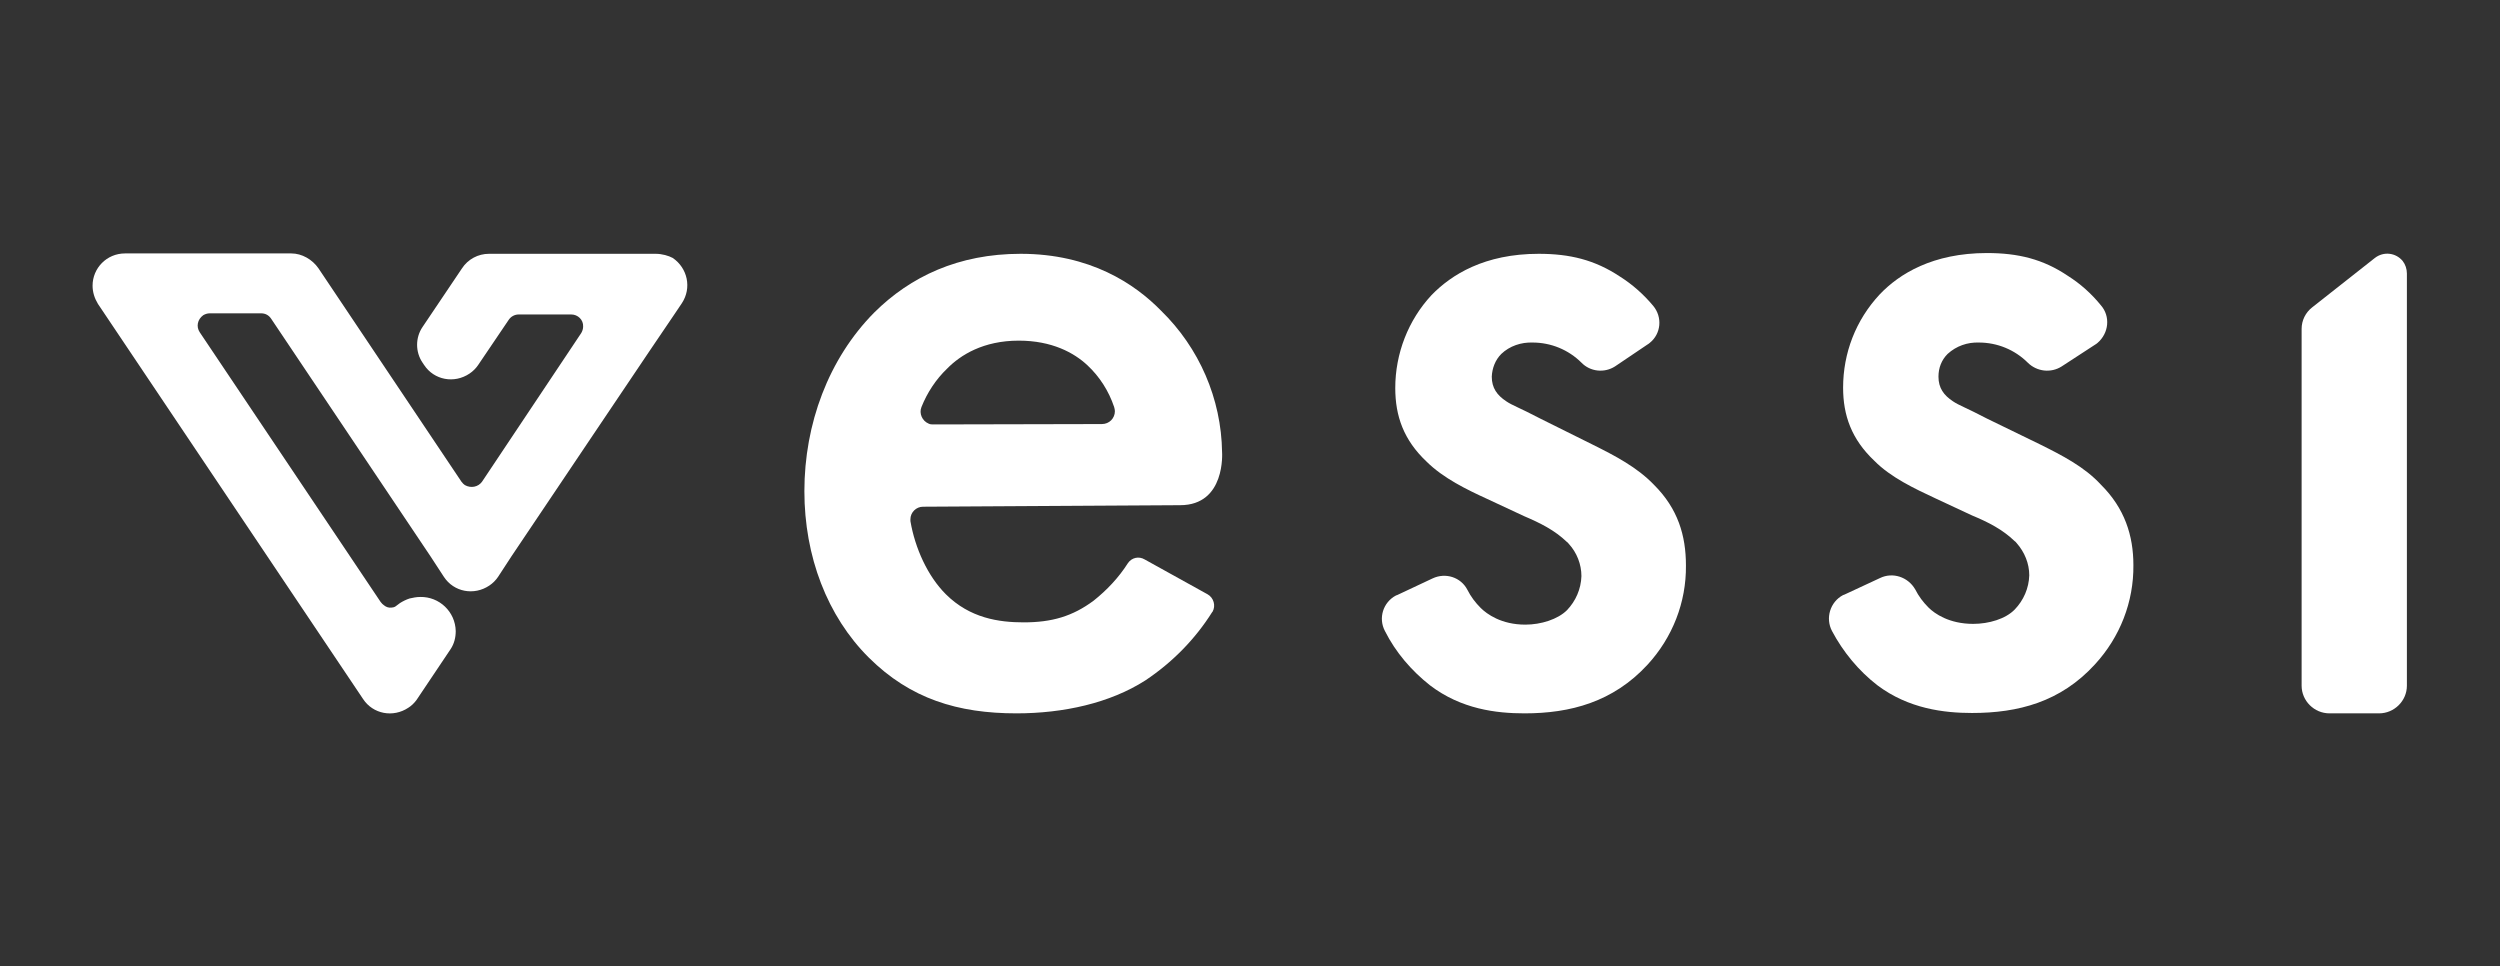
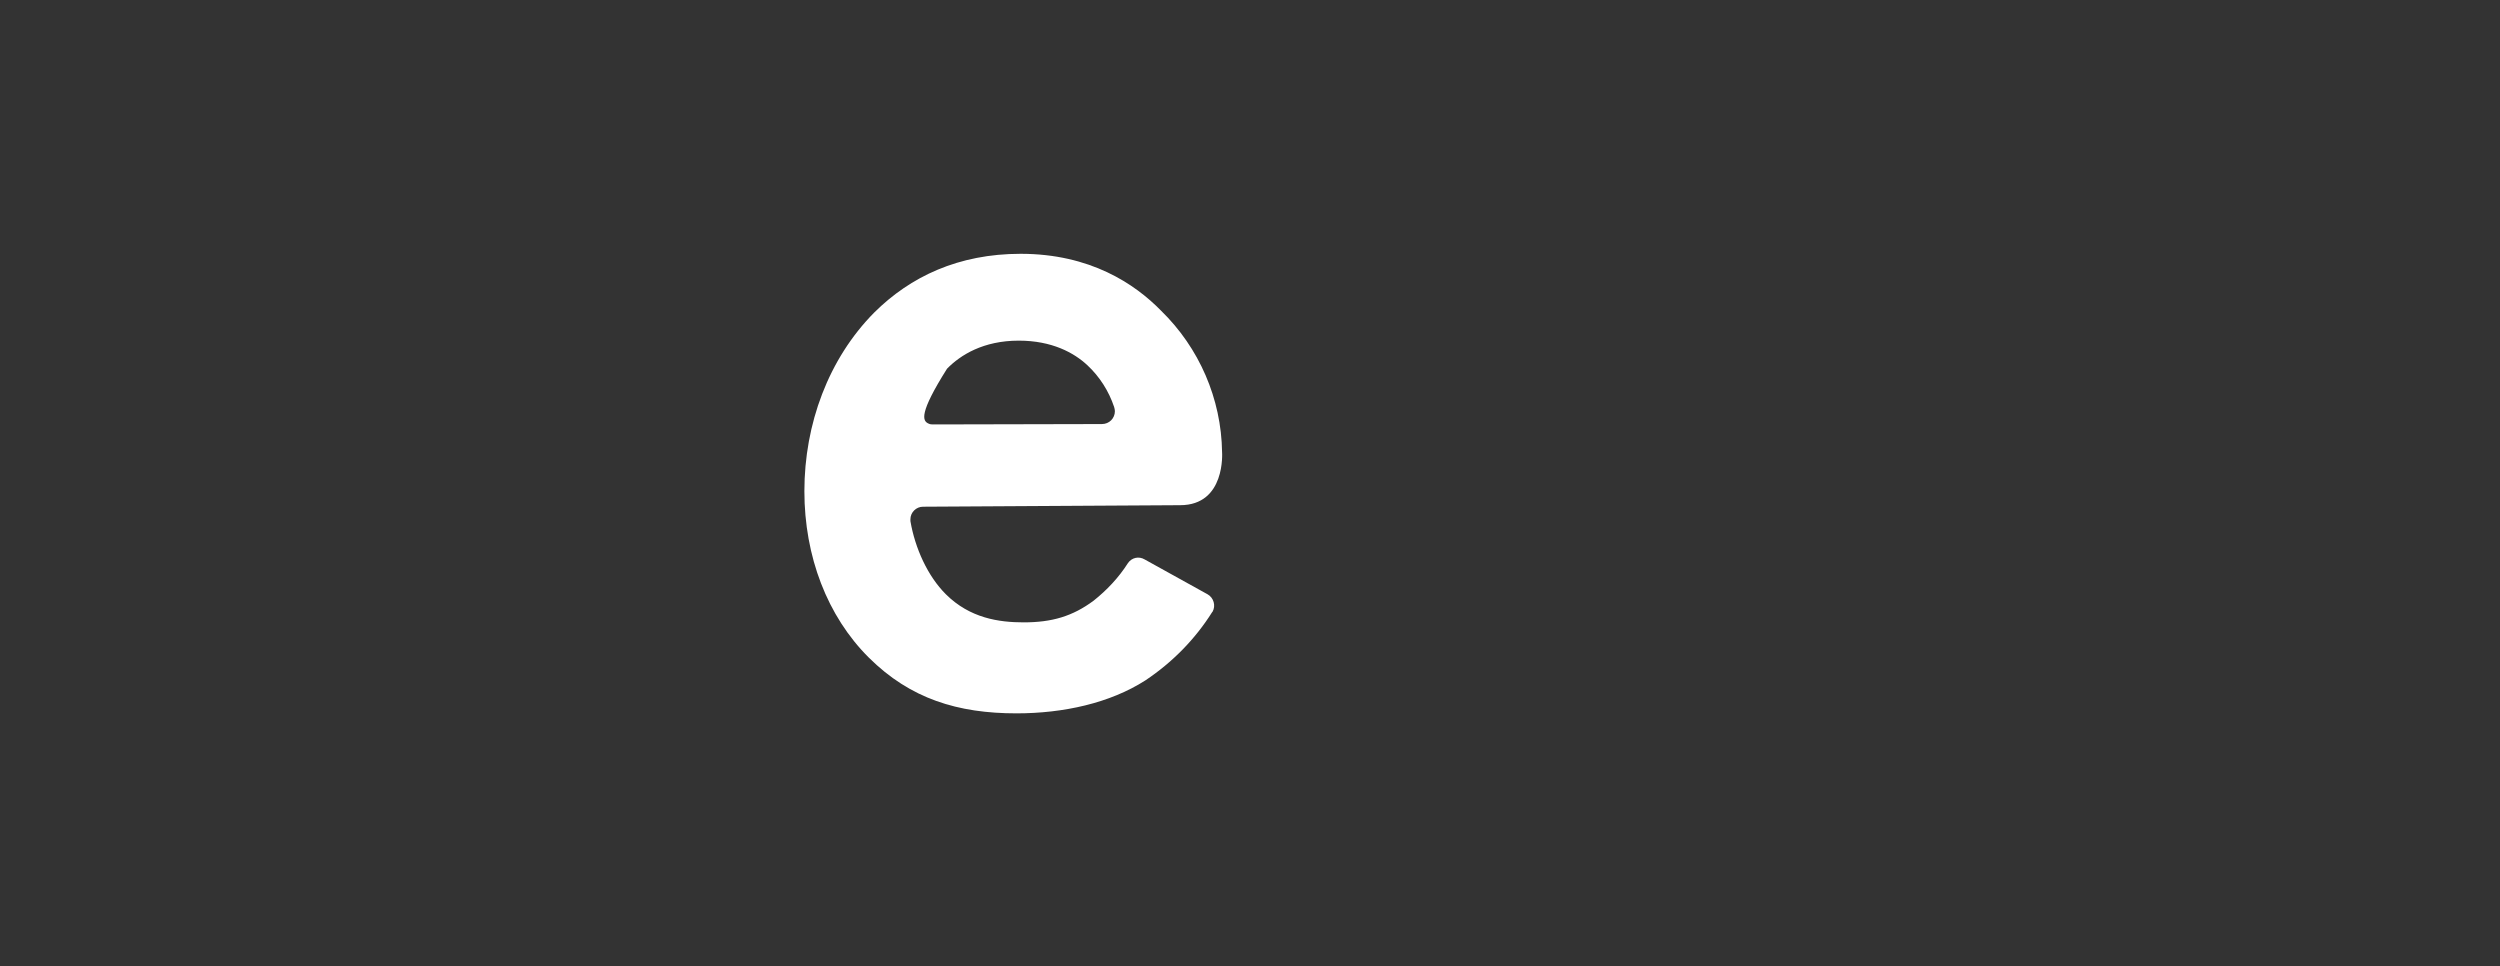
<svg xmlns="http://www.w3.org/2000/svg" width="207" height="80" viewBox="0 0 207 80" fill="none">
  <rect x="0" y="0" width="207" height="80" fill="#333333" stroke="none" />
-   <path d="M133.721 30.34C132.837 30.905 131.668 30.779 130.942 30.026C129.868 28.958 128.415 28.362 126.899 28.362C125.951 28.33 125.004 28.644 124.309 29.304C123.803 29.806 123.55 30.497 123.519 31.187C123.519 32.129 123.961 32.726 124.719 33.228C125.225 33.573 125.761 33.73 127.562 34.672L131.857 36.807C133.753 37.749 135.553 38.691 136.943 40.135C138.932 42.113 139.596 44.342 139.596 46.822C139.627 49.868 138.49 52.787 136.405 55.048C133.563 58.125 130.026 59.066 126.235 59.066C123.898 59.066 120.992 58.721 118.402 56.743C116.854 55.519 115.56 54.012 114.675 52.254C114.107 51.186 114.517 49.868 115.591 49.303C115.623 49.303 115.654 49.271 115.686 49.271L118.623 47.89C119.697 47.387 120.96 47.795 121.498 48.832C121.782 49.397 122.161 49.899 122.603 50.339C123.108 50.841 124.309 51.72 126.298 51.72C127.593 51.72 128.983 51.28 129.741 50.527C130.468 49.773 130.91 48.769 130.942 47.701C130.942 46.728 130.563 45.755 129.899 45.033C129.836 44.97 129.805 44.907 129.741 44.876C128.731 43.903 127.531 43.306 126.204 42.741L123.108 41.297C121.466 40.543 119.508 39.601 118.118 38.22C116.223 36.43 115.528 34.452 115.528 32.129C115.528 29.272 116.602 26.509 118.529 24.437C120.171 22.742 122.919 21.015 127.404 21.015C129.994 21.015 132.047 21.517 134.131 22.899C135.174 23.558 136.09 24.375 136.879 25.316C137.669 26.258 137.542 27.64 136.595 28.393C136.532 28.456 136.469 28.487 136.374 28.55L133.721 30.34Z" fill="white" />
-   <path d="M199.291 22.648V56.775C199.291 58.03 198.249 59.066 196.986 59.066H192.88C191.616 59.066 190.574 58.03 190.574 56.775V27.232C190.574 26.541 190.89 25.881 191.458 25.442L196.638 21.36C197.365 20.795 198.376 20.921 198.944 21.612C199.165 21.894 199.291 22.271 199.291 22.648Z" fill="white" />
-   <path d="M170.707 30.34C169.823 30.905 168.654 30.779 167.896 30.026C166.822 28.958 165.369 28.362 163.853 28.362C162.905 28.33 161.989 28.644 161.263 29.304C160.758 29.806 160.505 30.465 160.505 31.187C160.505 32.129 160.947 32.726 161.705 33.228C162.21 33.573 162.748 33.73 164.548 34.672L168.875 36.776C170.77 37.718 172.602 38.659 173.96 40.135C175.919 42.081 176.645 44.342 176.645 46.791C176.676 49.836 175.539 52.756 173.455 55.017C170.612 58.125 167.107 59.035 163.284 59.035C160.979 59.035 158.041 58.69 155.451 56.743C153.903 55.55 152.609 53.98 151.693 52.254C151.124 51.186 151.535 49.836 152.609 49.271C152.641 49.271 152.672 49.24 152.703 49.24L155.673 47.858C156.715 47.356 157.978 47.764 158.579 48.8C158.863 49.365 159.242 49.868 159.684 50.307C160.189 50.809 161.39 51.657 163.379 51.657C164.674 51.657 166.064 51.249 166.822 50.464C167.549 49.711 167.991 48.706 168.023 47.639C168.023 46.665 167.643 45.723 166.98 44.97C166.917 44.907 166.886 44.844 166.822 44.813C165.811 43.84 164.643 43.243 163.284 42.678L160.189 41.234C158.579 40.48 156.557 39.538 155.199 38.157C153.304 36.368 152.609 34.39 152.609 32.098C152.609 29.241 153.651 26.509 155.641 24.375C157.252 22.679 160.031 20.952 164.516 20.952C167.107 20.952 169.159 21.455 171.212 22.836C172.255 23.495 173.171 24.312 173.96 25.285C174.75 26.195 174.623 27.577 173.676 28.393C173.613 28.456 173.55 28.487 173.455 28.55L170.707 30.34Z" fill="white" />
-   <path d="M99.988 49.208C100.493 49.491 100.683 50.15 100.399 50.653L100.367 50.684C98.946 52.944 97.05 54.859 94.84 56.335C91.902 58.219 88.049 59.066 84.164 59.066C79.331 59.066 75.383 57.873 71.94 54.451C68.498 51.029 66.603 46.069 66.603 40.669C66.603 35.112 68.593 29.712 72.383 25.881C75.383 22.899 79.363 21.015 84.512 21.015C90.26 21.015 93.955 23.495 96.135 25.724C99.293 28.801 101.125 33.008 101.188 37.435C101.188 37.435 101.505 41.83 97.714 41.83L76.426 41.956C75.857 41.956 75.383 42.427 75.383 42.992C75.383 43.055 75.383 43.118 75.383 43.149C75.763 45.378 76.805 47.701 78.321 49.208C80.311 51.186 82.711 51.532 84.764 51.532C87.101 51.532 88.807 51.029 90.544 49.742C91.65 48.863 92.629 47.827 93.387 46.634C93.703 46.163 94.302 46.037 94.776 46.32L99.988 49.208ZM91.239 35.112C91.839 35.112 92.313 34.641 92.313 34.044C92.313 33.919 92.281 33.825 92.25 33.699C91.808 32.38 91.049 31.187 90.039 30.245C88.933 29.209 87.101 28.205 84.353 28.205C81.416 28.205 79.521 29.398 78.415 30.528C77.499 31.407 76.773 32.506 76.299 33.699C76.078 34.233 76.362 34.861 76.9 35.08C77.025 35.143 77.152 35.143 77.31 35.143L91.239 35.112Z" fill="white" />
-   <path d="M54.285 21.015H40.482C39.597 21.015 38.745 21.455 38.239 22.24L34.986 27.075C34.386 27.954 34.386 29.147 34.986 30.026L35.112 30.214C35.934 31.47 37.608 31.784 38.871 30.936C39.155 30.748 39.408 30.497 39.597 30.214L42.124 26.478C42.314 26.195 42.63 26.038 42.946 26.038H47.304C47.841 26.038 48.315 26.478 48.283 27.043C48.283 27.232 48.22 27.42 48.126 27.577L39.913 39.884C39.597 40.323 38.997 40.449 38.492 40.166C38.397 40.104 38.303 40.009 38.208 39.884L26.363 22.208C25.858 21.486 25.005 20.984 24.121 20.984H10.35C8.834 20.984 7.665 22.208 7.665 23.652C7.665 24.186 7.823 24.689 8.107 25.159L30.059 57.873C30.88 59.129 32.554 59.443 33.818 58.596C34.07 58.439 34.291 58.219 34.481 57.968L37.323 53.729C37.608 53.29 37.734 52.787 37.734 52.254C37.702 50.653 36.376 49.397 34.797 49.428C34.481 49.428 34.197 49.491 33.912 49.554C33.628 49.648 33.375 49.773 33.123 49.93C32.996 50.025 32.87 50.119 32.744 50.213C32.649 50.276 32.522 50.307 32.428 50.307C32.207 50.339 31.985 50.276 31.796 50.119C31.701 50.056 31.607 49.962 31.512 49.836L16.54 27.514C16.225 27.043 16.351 26.447 16.825 26.101C16.983 26.007 17.172 25.944 17.362 25.944H21.626C21.973 25.944 22.257 26.101 22.447 26.384L35.649 46.069L36.755 47.764C37.576 49.02 39.25 49.334 40.514 48.486C40.798 48.298 41.05 48.047 41.24 47.764L42.345 46.069C42.345 46.069 55.864 25.944 55.895 25.944L56.464 25.097C57.285 23.841 56.938 22.208 55.706 21.36C55.358 21.172 54.822 21.015 54.285 21.015Z" fill="white" />
+   <path d="M99.988 49.208C100.493 49.491 100.683 50.15 100.399 50.653L100.367 50.684C98.946 52.944 97.05 54.859 94.84 56.335C91.902 58.219 88.049 59.066 84.164 59.066C79.331 59.066 75.383 57.873 71.94 54.451C68.498 51.029 66.603 46.069 66.603 40.669C66.603 35.112 68.593 29.712 72.383 25.881C75.383 22.899 79.363 21.015 84.512 21.015C90.26 21.015 93.955 23.495 96.135 25.724C99.293 28.801 101.125 33.008 101.188 37.435C101.188 37.435 101.505 41.83 97.714 41.83L76.426 41.956C75.857 41.956 75.383 42.427 75.383 42.992C75.383 43.055 75.383 43.118 75.383 43.149C75.763 45.378 76.805 47.701 78.321 49.208C80.311 51.186 82.711 51.532 84.764 51.532C87.101 51.532 88.807 51.029 90.544 49.742C91.65 48.863 92.629 47.827 93.387 46.634C93.703 46.163 94.302 46.037 94.776 46.32L99.988 49.208ZM91.239 35.112C91.839 35.112 92.313 34.641 92.313 34.044C92.313 33.919 92.281 33.825 92.25 33.699C91.808 32.38 91.049 31.187 90.039 30.245C88.933 29.209 87.101 28.205 84.353 28.205C81.416 28.205 79.521 29.398 78.415 30.528C76.078 34.233 76.362 34.861 76.9 35.08C77.025 35.143 77.152 35.143 77.31 35.143L91.239 35.112Z" fill="white" />
</svg>